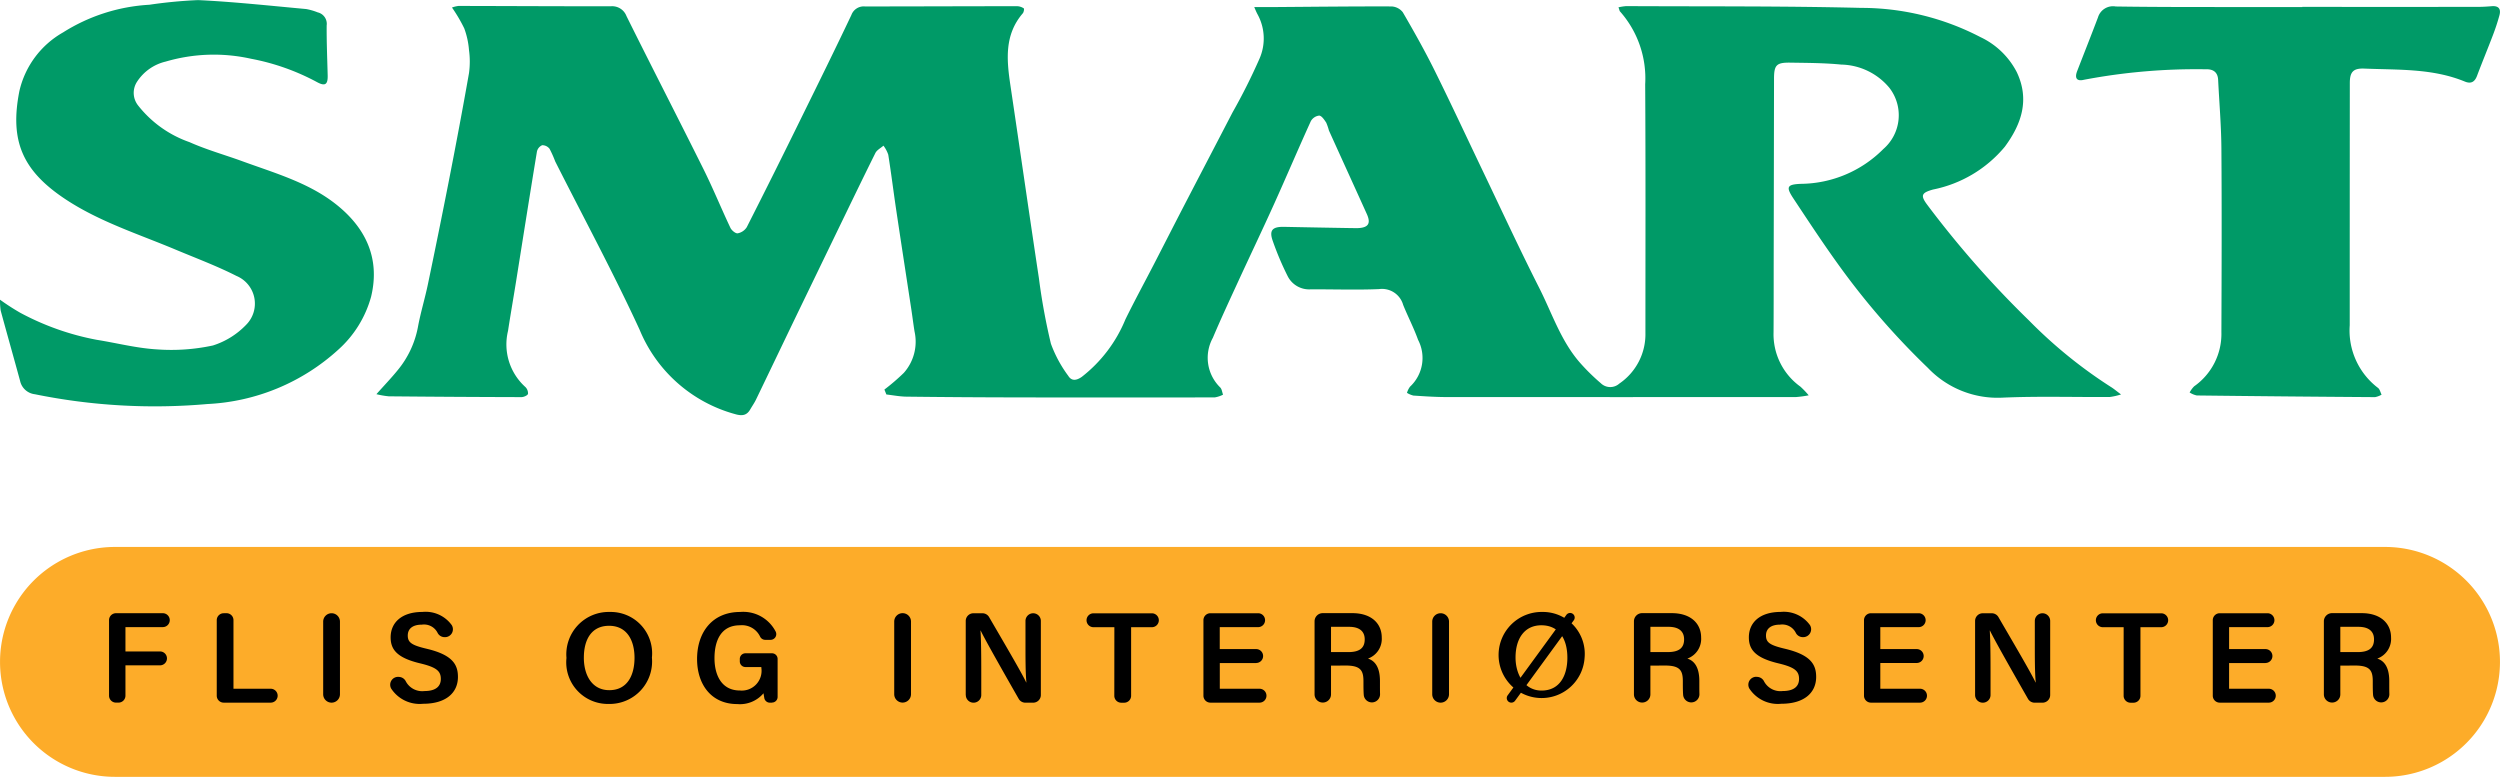
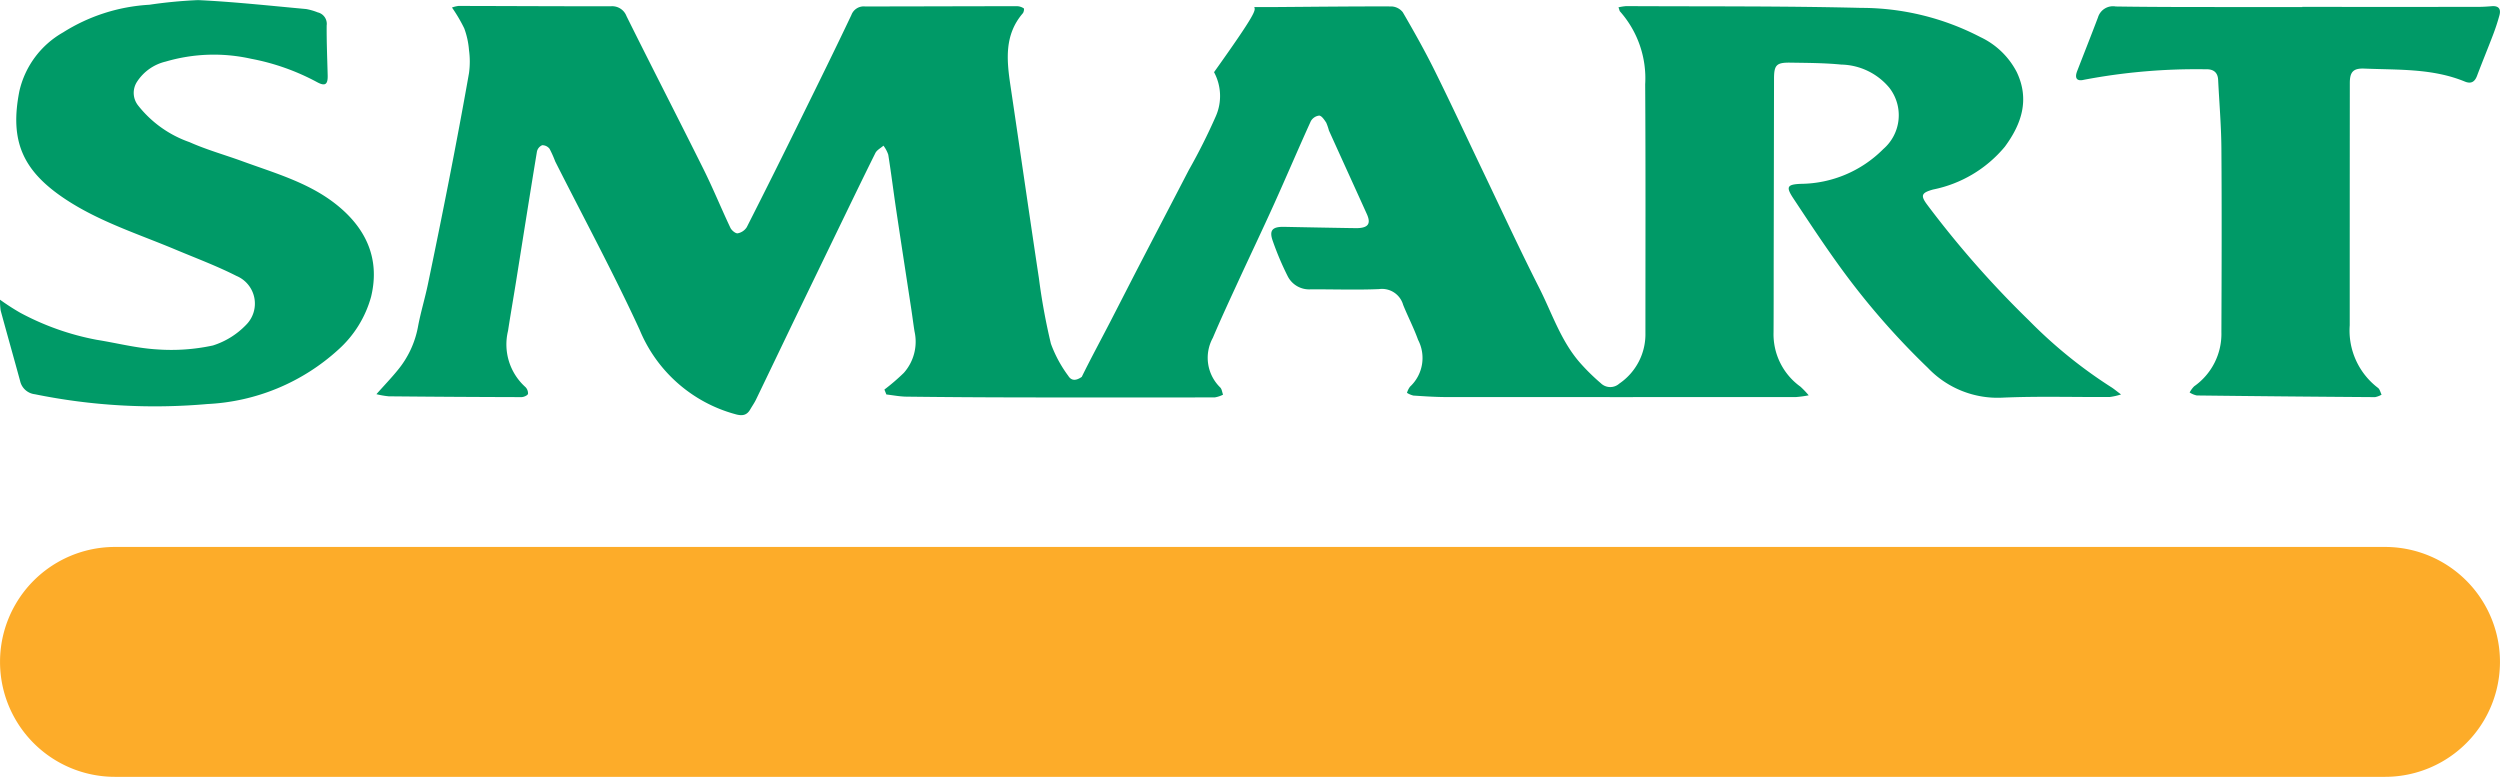
<svg xmlns="http://www.w3.org/2000/svg" width="177" height="55" viewBox="0 0 177 55">
  <defs>
    <clipPath id="clip-path">
      <rect id="Rectangle_41974" data-name="Rectangle 41974" width="177" height="55" fill="none" />
    </clipPath>
  </defs>
  <g id="Group_24291" data-name="Group 24291" transform="translate(-1 2)">
    <g id="Group_24293" data-name="Group 24293" transform="translate(1 -2)">
      <g id="Group_24292" data-name="Group 24292" clip-path="url(#clip-path)">
-         <path id="Path_11031" data-name="Path 11031" d="M114.585.519a3.774,3.774,0,0,1,.55-.086c5.544.029,11.09-.011,16.633.125a18.3,18.3,0,0,1,8.444,2.068,5.556,5.556,0,0,1,2.578,2.486c.92,1.944.337,3.67-.847,5.275a8.877,8.877,0,0,1-5.087,3.032c-.814.23-.907.414-.405,1.083a70.16,70.16,0,0,0,7.194,8.18,33.312,33.312,0,0,0,5.8,4.71c.2.121.376.275.725.534a4.559,4.559,0,0,1-.8.182c-2.542.015-5.088-.065-7.626.047a6.808,6.808,0,0,1-5.249-2.108,53.33,53.33,0,0,1-6.087-6.965c-1.2-1.642-2.319-3.344-3.442-5.041-.544-.822-.43-.982.526-1.025a8.332,8.332,0,0,0,5.843-2.46,3.166,3.166,0,0,0,.425-4.348,4.553,4.553,0,0,0-3.4-1.636c-1.195-.117-2.4-.118-3.606-.137-.987-.015-1.152.172-1.153,1.143q-.011,6.639-.024,13.278c0,1.556,0,3.111-.009,4.667a4.565,4.565,0,0,0,1.9,3.85,6.269,6.269,0,0,1,.588.616,7.818,7.818,0,0,1-.9.123q-12.362.006-24.724,0c-.788,0-1.576-.054-2.363-.106a1.525,1.525,0,0,1-.455-.192,1.378,1.378,0,0,1,.219-.44,2.774,2.774,0,0,0,.565-3.316c-.3-.842-.719-1.642-1.055-2.473a1.553,1.553,0,0,0-1.7-1.117c-1.619.07-3.243.007-4.865.018a1.7,1.7,0,0,1-1.615-.942,20.883,20.883,0,0,1-1.046-2.469c-.278-.768-.039-1.031.8-1.014q2.4.049,4.8.088c.154,0,.307.005.46,0,.707-.041.891-.338.595-.994-.891-1.973-1.792-3.943-2.684-5.916a3.973,3.973,0,0,0-.191-.555c-.133-.2-.32-.49-.5-.5a.779.779,0,0,0-.593.4c-.885,1.946-1.721,3.915-2.6,5.863-.853,1.887-1.747,3.756-2.612,5.637-.585,1.271-1.176,2.541-1.72,3.829a2.932,2.932,0,0,0,.519,3.518c.119.119.137.339.2.512a2.008,2.008,0,0,1-.586.193q-7.036.014-14.071,0-3.88-.007-7.759-.053c-.473-.006-.946-.1-1.42-.154l-.139-.348a14.864,14.864,0,0,0,1.375-1.182,3.326,3.326,0,0,0,.757-2.936c-.083-.516-.147-1.036-.225-1.553-.357-2.352-.722-4.7-1.073-7.057-.194-1.3-.354-2.6-.561-3.9a2.262,2.262,0,0,0-.34-.64c-.195.172-.465.307-.573.523-.982,1.974-1.937,3.962-2.9,5.946q-1.3,2.686-2.6,5.373c-.986,2.045-1.965,4.093-2.952,6.138-.114.236-.267.452-.4.681-.246.438-.574.488-1.053.353a10.235,10.235,0,0,1-6.788-5.986c-1.856-4.031-3.972-7.943-5.972-11.908a7.959,7.959,0,0,0-.4-.895.647.647,0,0,0-.525-.257.637.637,0,0,0-.37.446c-.506,3.064-.988,6.133-1.478,9.2-.187,1.167-.392,2.332-.57,3.5a4.055,4.055,0,0,0,1.21,3.957.622.622,0,0,1,.205.5c-.031.114-.3.232-.465.232q-4.7-.011-9.4-.057a6.038,6.038,0,0,1-.868-.151c.56-.63,1.052-1.141,1.5-1.692a6.737,6.737,0,0,0,1.437-3.049c.188-1.028.5-2.033.712-3.057q.758-3.626,1.472-7.261c.5-2.553.983-5.109,1.434-7.67a6.01,6.01,0,0,0,0-1.636,5.724,5.724,0,0,0-.336-1.534A10.98,10.98,0,0,0,32,.533a2.021,2.021,0,0,1,.46-.112c3.592.006,7.185.026,10.777.024a1.083,1.083,0,0,1,1.117.692C46.15,4.754,48,8.344,49.8,11.961c.681,1.367,1.259,2.786,1.912,4.167.086.182.364.414.517.391a.971.971,0,0,0,.642-.434q1.98-3.9,3.907-7.832c1.179-2.39,2.358-4.781,3.5-7.19a.93.93,0,0,1,.963-.606c3.593,0,7.186-.017,10.78-.018a.9.9,0,0,1,.464.155c.039.026,0,.26-.065.341-1.323,1.533-1.15,3.313-.881,5.12.677,4.545,1.329,9.093,2.015,13.637a44.064,44.064,0,0,0,.85,4.641,8.937,8.937,0,0,0,1.228,2.276c.236.38.57.341.956.075A9.915,9.915,0,0,0,79.68,22.61c.646-1.314,1.345-2.6,2.017-3.9.731-1.416,1.453-2.837,2.187-4.252,1.124-2.168,2.257-4.332,3.38-6.5a42.119,42.119,0,0,0,1.907-3.8,3.554,3.554,0,0,0-.125-3.122C88.964.889,88.9.734,88.8.5c.541,0,.989,0,1.438,0C93,.48,95.757.447,98.518.456a1.071,1.071,0,0,1,.8.412c.79,1.359,1.563,2.732,2.261,4.14,1.184,2.389,2.307,4.809,3.459,7.214,1.3,2.72,2.569,5.46,3.933,8.15.916,1.806,1.541,3.781,2.914,5.335a14.629,14.629,0,0,0,1.45,1.422.958.958,0,0,0,1.314.028,4.223,4.223,0,0,0,1.847-3.577c0-5.873.019-11.745-.017-17.618A7.139,7.139,0,0,0,114.7.814c-.04-.042-.046-.117-.112-.3M.049,21.993c.452,1.66.921,3.315,1.374,4.976a1.209,1.209,0,0,0,1.045.943,42.444,42.444,0,0,0,12.221.693,14.81,14.81,0,0,0,9.266-3.852,7.8,7.8,0,0,0,2.319-3.747c.672-2.786-.444-4.97-2.582-6.619-1.92-1.481-4.271-2.145-6.522-2.967-1.25-.456-2.541-.815-3.752-1.356a7.969,7.969,0,0,1-3.643-2.6,1.437,1.437,0,0,1-.084-1.659,3.329,3.329,0,0,1,2.04-1.445,12.089,12.089,0,0,1,6.043-.2A16.127,16.127,0,0,1,22.46,5.822c.557.3.755.16.74-.47-.03-1.182-.08-2.365-.072-3.547a.833.833,0,0,0-.635-.929A4.21,4.21,0,0,0,21.676.64C19.127.408,16.58.129,14.025.007a33.357,33.357,0,0,0-3.458.33,12.774,12.774,0,0,0-6.1,1.957A6.417,6.417,0,0,0,1.371,6.456c-.684,3.486.193,5.606,3.233,7.629,2.425,1.613,5.2,2.483,7.857,3.6,1.43.6,2.892,1.145,4.272,1.847A2.125,2.125,0,0,1,17.423,23a5.59,5.59,0,0,1-2.35,1.46,13.928,13.928,0,0,1-3.974.276c-1.427-.085-2.836-.452-4.255-.678a18.729,18.729,0,0,1-5.42-1.919A16.467,16.467,0,0,1,0,21.218a4.886,4.886,0,0,0,.049.775M163.007.5c-1.03,0-2.06,0-3.09,0-3.375-.006-6.75.011-10.124-.041a1.11,1.11,0,0,0-1.255.77c-.48,1.268-.98,2.528-1.47,3.792-.2.509-.036.753.477.627a42.548,42.548,0,0,1,8.624-.743c.507-.02.848.19.875.749.08,1.617.219,3.234.231,4.851.031,4.338.017,8.676,0,13.013a4.534,4.534,0,0,1-1.926,3.831,1.826,1.826,0,0,0-.323.439,1.532,1.532,0,0,0,.508.211q6.309.076,12.619.118a1.419,1.419,0,0,0,.463-.176c-.083-.163-.124-.382-.255-.479a5.1,5.1,0,0,1-2-4.428q0-8.577.006-17.154c0-.776.233-1.055,1.019-1.024,2.4.1,4.832-.024,7.125.919.434.179.7.029.863-.407.362-.961.756-1.91,1.121-2.87a14.712,14.712,0,0,0,.469-1.429c.117-.442-.069-.671-.55-.63-.327.028-.656.048-.984.048q-6.213.005-12.426,0Z" transform="translate(0 0)" fill="#009a67" />
+         <path id="Path_11031" data-name="Path 11031" d="M114.585.519a3.774,3.774,0,0,1,.55-.086c5.544.029,11.09-.011,16.633.125a18.3,18.3,0,0,1,8.444,2.068,5.556,5.556,0,0,1,2.578,2.486c.92,1.944.337,3.67-.847,5.275a8.877,8.877,0,0,1-5.087,3.032c-.814.23-.907.414-.405,1.083a70.16,70.16,0,0,0,7.194,8.18,33.312,33.312,0,0,0,5.8,4.71c.2.121.376.275.725.534a4.559,4.559,0,0,1-.8.182c-2.542.015-5.088-.065-7.626.047a6.808,6.808,0,0,1-5.249-2.108,53.33,53.33,0,0,1-6.087-6.965c-1.2-1.642-2.319-3.344-3.442-5.041-.544-.822-.43-.982.526-1.025a8.332,8.332,0,0,0,5.843-2.46,3.166,3.166,0,0,0,.425-4.348,4.553,4.553,0,0,0-3.4-1.636c-1.195-.117-2.4-.118-3.606-.137-.987-.015-1.152.172-1.153,1.143q-.011,6.639-.024,13.278c0,1.556,0,3.111-.009,4.667a4.565,4.565,0,0,0,1.9,3.85,6.269,6.269,0,0,1,.588.616,7.818,7.818,0,0,1-.9.123q-12.362.006-24.724,0c-.788,0-1.576-.054-2.363-.106a1.525,1.525,0,0,1-.455-.192,1.378,1.378,0,0,1,.219-.44,2.774,2.774,0,0,0,.565-3.316c-.3-.842-.719-1.642-1.055-2.473a1.553,1.553,0,0,0-1.7-1.117c-1.619.07-3.243.007-4.865.018a1.7,1.7,0,0,1-1.615-.942,20.883,20.883,0,0,1-1.046-2.469c-.278-.768-.039-1.031.8-1.014q2.4.049,4.8.088c.154,0,.307.005.46,0,.707-.041.891-.338.595-.994-.891-1.973-1.792-3.943-2.684-5.916a3.973,3.973,0,0,0-.191-.555c-.133-.2-.32-.49-.5-.5a.779.779,0,0,0-.593.4c-.885,1.946-1.721,3.915-2.6,5.863-.853,1.887-1.747,3.756-2.612,5.637-.585,1.271-1.176,2.541-1.72,3.829a2.932,2.932,0,0,0,.519,3.518c.119.119.137.339.2.512a2.008,2.008,0,0,1-.586.193q-7.036.014-14.071,0-3.88-.007-7.759-.053c-.473-.006-.946-.1-1.42-.154l-.139-.348a14.864,14.864,0,0,0,1.375-1.182,3.326,3.326,0,0,0,.757-2.936c-.083-.516-.147-1.036-.225-1.553-.357-2.352-.722-4.7-1.073-7.057-.194-1.3-.354-2.6-.561-3.9a2.262,2.262,0,0,0-.34-.64c-.195.172-.465.307-.573.523-.982,1.974-1.937,3.962-2.9,5.946q-1.3,2.686-2.6,5.373c-.986,2.045-1.965,4.093-2.952,6.138-.114.236-.267.452-.4.681-.246.438-.574.488-1.053.353a10.235,10.235,0,0,1-6.788-5.986c-1.856-4.031-3.972-7.943-5.972-11.908a7.959,7.959,0,0,0-.4-.895.647.647,0,0,0-.525-.257.637.637,0,0,0-.37.446c-.506,3.064-.988,6.133-1.478,9.2-.187,1.167-.392,2.332-.57,3.5a4.055,4.055,0,0,0,1.21,3.957.622.622,0,0,1,.205.5c-.031.114-.3.232-.465.232q-4.7-.011-9.4-.057a6.038,6.038,0,0,1-.868-.151c.56-.63,1.052-1.141,1.5-1.692a6.737,6.737,0,0,0,1.437-3.049c.188-1.028.5-2.033.712-3.057q.758-3.626,1.472-7.261c.5-2.553.983-5.109,1.434-7.67a6.01,6.01,0,0,0,0-1.636,5.724,5.724,0,0,0-.336-1.534A10.98,10.98,0,0,0,32,.533a2.021,2.021,0,0,1,.46-.112c3.592.006,7.185.026,10.777.024a1.083,1.083,0,0,1,1.117.692C46.15,4.754,48,8.344,49.8,11.961c.681,1.367,1.259,2.786,1.912,4.167.086.182.364.414.517.391a.971.971,0,0,0,.642-.434q1.98-3.9,3.907-7.832c1.179-2.39,2.358-4.781,3.5-7.19a.93.93,0,0,1,.963-.606c3.593,0,7.186-.017,10.78-.018a.9.9,0,0,1,.464.155c.039.026,0,.26-.065.341-1.323,1.533-1.15,3.313-.881,5.12.677,4.545,1.329,9.093,2.015,13.637a44.064,44.064,0,0,0,.85,4.641,8.937,8.937,0,0,0,1.228,2.276c.236.38.57.341.956.075c.646-1.314,1.345-2.6,2.017-3.9.731-1.416,1.453-2.837,2.187-4.252,1.124-2.168,2.257-4.332,3.38-6.5a42.119,42.119,0,0,0,1.907-3.8,3.554,3.554,0,0,0-.125-3.122C88.964.889,88.9.734,88.8.5c.541,0,.989,0,1.438,0C93,.48,95.757.447,98.518.456a1.071,1.071,0,0,1,.8.412c.79,1.359,1.563,2.732,2.261,4.14,1.184,2.389,2.307,4.809,3.459,7.214,1.3,2.72,2.569,5.46,3.933,8.15.916,1.806,1.541,3.781,2.914,5.335a14.629,14.629,0,0,0,1.45,1.422.958.958,0,0,0,1.314.028,4.223,4.223,0,0,0,1.847-3.577c0-5.873.019-11.745-.017-17.618A7.139,7.139,0,0,0,114.7.814c-.04-.042-.046-.117-.112-.3M.049,21.993c.452,1.66.921,3.315,1.374,4.976a1.209,1.209,0,0,0,1.045.943,42.444,42.444,0,0,0,12.221.693,14.81,14.81,0,0,0,9.266-3.852,7.8,7.8,0,0,0,2.319-3.747c.672-2.786-.444-4.97-2.582-6.619-1.92-1.481-4.271-2.145-6.522-2.967-1.25-.456-2.541-.815-3.752-1.356a7.969,7.969,0,0,1-3.643-2.6,1.437,1.437,0,0,1-.084-1.659,3.329,3.329,0,0,1,2.04-1.445,12.089,12.089,0,0,1,6.043-.2A16.127,16.127,0,0,1,22.46,5.822c.557.3.755.16.74-.47-.03-1.182-.08-2.365-.072-3.547a.833.833,0,0,0-.635-.929A4.21,4.21,0,0,0,21.676.64C19.127.408,16.58.129,14.025.007a33.357,33.357,0,0,0-3.458.33,12.774,12.774,0,0,0-6.1,1.957A6.417,6.417,0,0,0,1.371,6.456c-.684,3.486.193,5.606,3.233,7.629,2.425,1.613,5.2,2.483,7.857,3.6,1.43.6,2.892,1.145,4.272,1.847A2.125,2.125,0,0,1,17.423,23a5.59,5.59,0,0,1-2.35,1.46,13.928,13.928,0,0,1-3.974.276c-1.427-.085-2.836-.452-4.255-.678a18.729,18.729,0,0,1-5.42-1.919A16.467,16.467,0,0,1,0,21.218a4.886,4.886,0,0,0,.049.775M163.007.5c-1.03,0-2.06,0-3.09,0-3.375-.006-6.75.011-10.124-.041a1.11,1.11,0,0,0-1.255.77c-.48,1.268-.98,2.528-1.47,3.792-.2.509-.036.753.477.627a42.548,42.548,0,0,1,8.624-.743c.507-.02.848.19.875.749.08,1.617.219,3.234.231,4.851.031,4.338.017,8.676,0,13.013a4.534,4.534,0,0,1-1.926,3.831,1.826,1.826,0,0,0-.323.439,1.532,1.532,0,0,0,.508.211q6.309.076,12.619.118a1.419,1.419,0,0,0,.463-.176c-.083-.163-.124-.382-.255-.479a5.1,5.1,0,0,1-2-4.428q0-8.577.006-17.154c0-.776.233-1.055,1.019-1.024,2.4.1,4.832-.024,7.125.919.434.179.7.029.863-.407.362-.961.756-1.91,1.121-2.87a14.712,14.712,0,0,0,.469-1.429c.117-.442-.069-.671-.55-.63-.327.028-.656.048-.984.048q-6.213.005-12.426,0Z" transform="translate(0 0)" fill="#009a67" />
        <path id="Path_11032" data-name="Path 11032" d="M168.86,131.815H8.14a8.138,8.138,0,1,1,0-16.276H168.86a8.138,8.138,0,1,1,0,16.276" transform="translate(0 -76.815)" fill="#fdac29" />
-         <path id="Path_11033" data-name="Path 11033" d="M23.517,129.352h3.315a.492.492,0,1,1,0,.984H24.187v1.723h2.447a.492.492,0,1,1,0,.984H24.187v2.147a.492.492,0,0,1-.492.492h-.178a.492.492,0,0,1-.492-.492v-5.346a.492.492,0,0,1,.492-.492m7.626,0h.2a.492.492,0,0,1,.492.492V134.7h2.636a.492.492,0,1,1,0,.984H31.143a.492.492,0,0,1-.492-.492v-5.346a.492.492,0,0,1,.492-.492m8.231.594v5.143a.594.594,0,0,1-1.188,0v-5.143a.594.594,0,0,1,1.188,0m4.159,3.913a.57.57,0,0,1,.51.328,1.313,1.313,0,0,0,1.315.674c.819,0,1.158-.348,1.158-.858,0-.556-.308-.825-1.454-1.1-1.644-.39-2.1-.977-2.1-1.843,0-1.047.781-1.8,2.25-1.8a2.283,2.283,0,0,1,2.076.933.559.559,0,0,1-.478.853h-.035a.558.558,0,0,1-.5-.328,1.073,1.073,0,0,0-1.1-.558c-.63,0-1,.269-1,.772s.3.69,1.352.938c1.829.436,2.2,1.126,2.2,1.992,0,1.109-.834,1.9-2.465,1.9A2.41,2.41,0,0,1,43,134.687a.559.559,0,0,1,.492-.829Zm17.928-1.368a3.007,3.007,0,0,1-3.065,3.283,2.945,2.945,0,0,1-2.985-3.256,3,3,0,0,1,3.068-3.256,2.93,2.93,0,0,1,2.982,3.23m-4.82,0c0,1.281.6,2.307,1.8,2.307,1.3,0,1.788-1.085,1.788-2.29,0-1.254-.55-2.268-1.8-2.268s-1.787.979-1.787,2.252m13.319,3.192h-.145a.4.4,0,0,1-.4-.337l-.056-.329a2.175,2.175,0,0,1-1.861.764c-1.834,0-2.841-1.388-2.841-3.19,0-1.9,1.084-3.331,3.051-3.331a2.579,2.579,0,0,1,2.522,1.406.405.405,0,0,1-.37.568h-.377a.406.406,0,0,1-.367-.235,1.42,1.42,0,0,0-1.426-.795c-1.359,0-1.8,1.116-1.8,2.332,0,1.163.48,2.284,1.8,2.284a1.4,1.4,0,0,0,1.518-1.6v-.06H68.083a.4.4,0,0,1-.4-.4v-.175a.4.4,0,0,1,.4-.4H69.96a.4.4,0,0,1,.4.4v2.69a.4.4,0,0,1-.4.4m9.844-5.736v5.143a.594.594,0,0,1-1.188,0v-5.143a.594.594,0,0,1,1.188,0m3.875,5.193V129.9a.544.544,0,0,1,.544-.544h.639a.544.544,0,0,1,.471.271c.865,1.492,2.33,3.975,2.625,4.623h.016c-.068-.713-.065-1.777-.065-2.814V129.9a.544.544,0,0,1,1.088,0v5.243a.544.544,0,0,1-.544.544H87.9a.542.542,0,0,1-.471-.273c-.8-1.4-2.371-4.154-2.691-4.831h-.015c.046.611.056,1.833.056,2.97v1.59a.544.544,0,0,1-.544.544h-.007a.544.544,0,0,1-.544-.544m10.518-4.8H92.724a.492.492,0,0,1,0-.984h4.134a.492.492,0,1,1,0,.984h-1.47v4.854a.492.492,0,0,1-.492.492h-.206a.492.492,0,0,1-.492-.492Zm10.043,2.538h-2.578V134.7h2.812a.492.492,0,1,1,0,.984H101a.492.492,0,0,1-.492-.492v-5.346a.492.492,0,0,1,.492-.492h3.38a.492.492,0,1,1,0,.984h-2.717v1.554h2.578a.492.492,0,1,1,0,.984m5.3.187V135.1a.578.578,0,0,1-.578.577h-.009a.578.578,0,0,1-.578-.577v-5.175a.578.578,0,0,1,.578-.577h2.1c1.353,0,2.079.742,2.079,1.723a1.483,1.483,0,0,1-.975,1.494c.383.123.848.47.848,1.591v.3c0,.2,0,.418.007.622a.578.578,0,0,1-1.153.069c-.019-.241-.022-.533-.022-.87v-.107c0-.764-.2-1.113-1.262-1.113Zm0-.958h1.226c.824,0,1.16-.312,1.16-.9,0-.569-.371-.889-1.106-.889h-1.28Zm8.354-2.157v5.143a.594.594,0,0,1-1.188,0v-5.143a.594.594,0,0,1,1.188,0m9.6,2.545a3.048,3.048,0,1,1-3.014-3.23,2.966,2.966,0,0,1,3.014,3.23m-.78-2.623-4.144,5.681a.325.325,0,0,1-.262.133h0a.324.324,0,0,1-.262-.516l4.146-5.681a.325.325,0,1,1,.524.382m-4.112,2.622c0,1.183.622,2.338,1.841,2.338,1.305,0,1.829-1.087,1.829-2.322,0-1.347-.6-2.3-1.842-2.3-1.179,0-1.828.925-1.828,2.284m9.548.571V135.1a.578.578,0,0,1-.578.577h-.009a.578.578,0,0,1-.578-.577v-5.175a.578.578,0,0,1,.578-.577h2.1c1.353,0,2.079.742,2.079,1.723a1.483,1.483,0,0,1-.975,1.494c.383.123.848.47.848,1.591v.3c0,.2,0,.418.007.622a.578.578,0,0,1-1.153.069c-.019-.241-.022-.533-.022-.87v-.107c0-.764-.2-1.113-1.262-1.113Zm0-.958h1.226c.824,0,1.16-.312,1.16-.9,0-.569-.371-.889-1.106-.889h-1.28Zm7.542,1.756a.569.569,0,0,1,.51.328,1.313,1.313,0,0,0,1.315.674c.819,0,1.158-.348,1.158-.858,0-.556-.307-.825-1.454-1.1-1.644-.39-2.1-.977-2.1-1.843,0-1.047.78-1.8,2.25-1.8a2.284,2.284,0,0,1,2.076.933.559.559,0,0,1-.478.853h-.035a.558.558,0,0,1-.5-.328,1.073,1.073,0,0,0-1.1-.558c-.629,0-1,.269-1,.772s.3.69,1.352.938c1.829.436,2.2,1.126,2.2,1.992,0,1.109-.834,1.9-2.465,1.9a2.41,2.41,0,0,1-2.267-1.08.559.559,0,0,1,.492-.829Zm11.314-.985h-2.578V134.7h2.812a.492.492,0,1,1,0,.984h-3.475a.492.492,0,0,1-.492-.492v-5.346a.492.492,0,0,1,.492-.492h3.38a.492.492,0,1,1,0,.984h-2.717v1.554h2.578a.492.492,0,0,1,0,.984m4.132,2.265V129.9a.544.544,0,0,1,.544-.544h.638a.544.544,0,0,1,.471.271c.865,1.492,2.331,3.975,2.625,4.623h.016c-.068-.713-.065-1.777-.065-2.814V129.9a.544.544,0,0,1,1.088,0v5.243a.544.544,0,0,1-.544.544h-.557a.542.542,0,0,1-.471-.273c-.8-1.4-2.371-4.154-2.691-4.831h-.016c.046.611.056,1.833.056,2.97v1.59a.544.544,0,0,1-.544.544h-.006a.544.544,0,0,1-.544-.544m10.518-4.8h-1.474a.492.492,0,1,1,0-.984h4.134a.492.492,0,1,1,0,.984h-1.47v4.854a.492.492,0,0,1-.492.492h-.207a.492.492,0,0,1-.492-.492Zm10.043,2.538h-2.577V134.7h2.812a.492.492,0,1,1,0,.984h-3.475a.492.492,0,0,1-.492-.492v-5.346a.492.492,0,0,1,.492-.492h3.38a.492.492,0,1,1,0,.984h-2.716v1.554H175.7a.492.492,0,1,1,0,.984m5.3.187V135.1a.578.578,0,0,1-.578.577h-.009a.578.578,0,0,1-.578-.577v-5.175a.578.578,0,0,1,.578-.577h2.1c1.353,0,2.079.742,2.079,1.723a1.483,1.483,0,0,1-.975,1.494c.383.124.848.47.848,1.591v.3c0,.2,0,.418.007.622a.578.578,0,0,1-1.153.069c-.019-.241-.022-.533-.022-.87v-.107c0-.764-.2-1.113-1.262-1.113Zm0-.958h1.226c.824,0,1.16-.312,1.16-.9,0-.569-.371-.889-1.106-.889h-1.28Z" transform="translate(-15.305 -85.937)" />
      </g>
    </g>
  </g>
</svg>